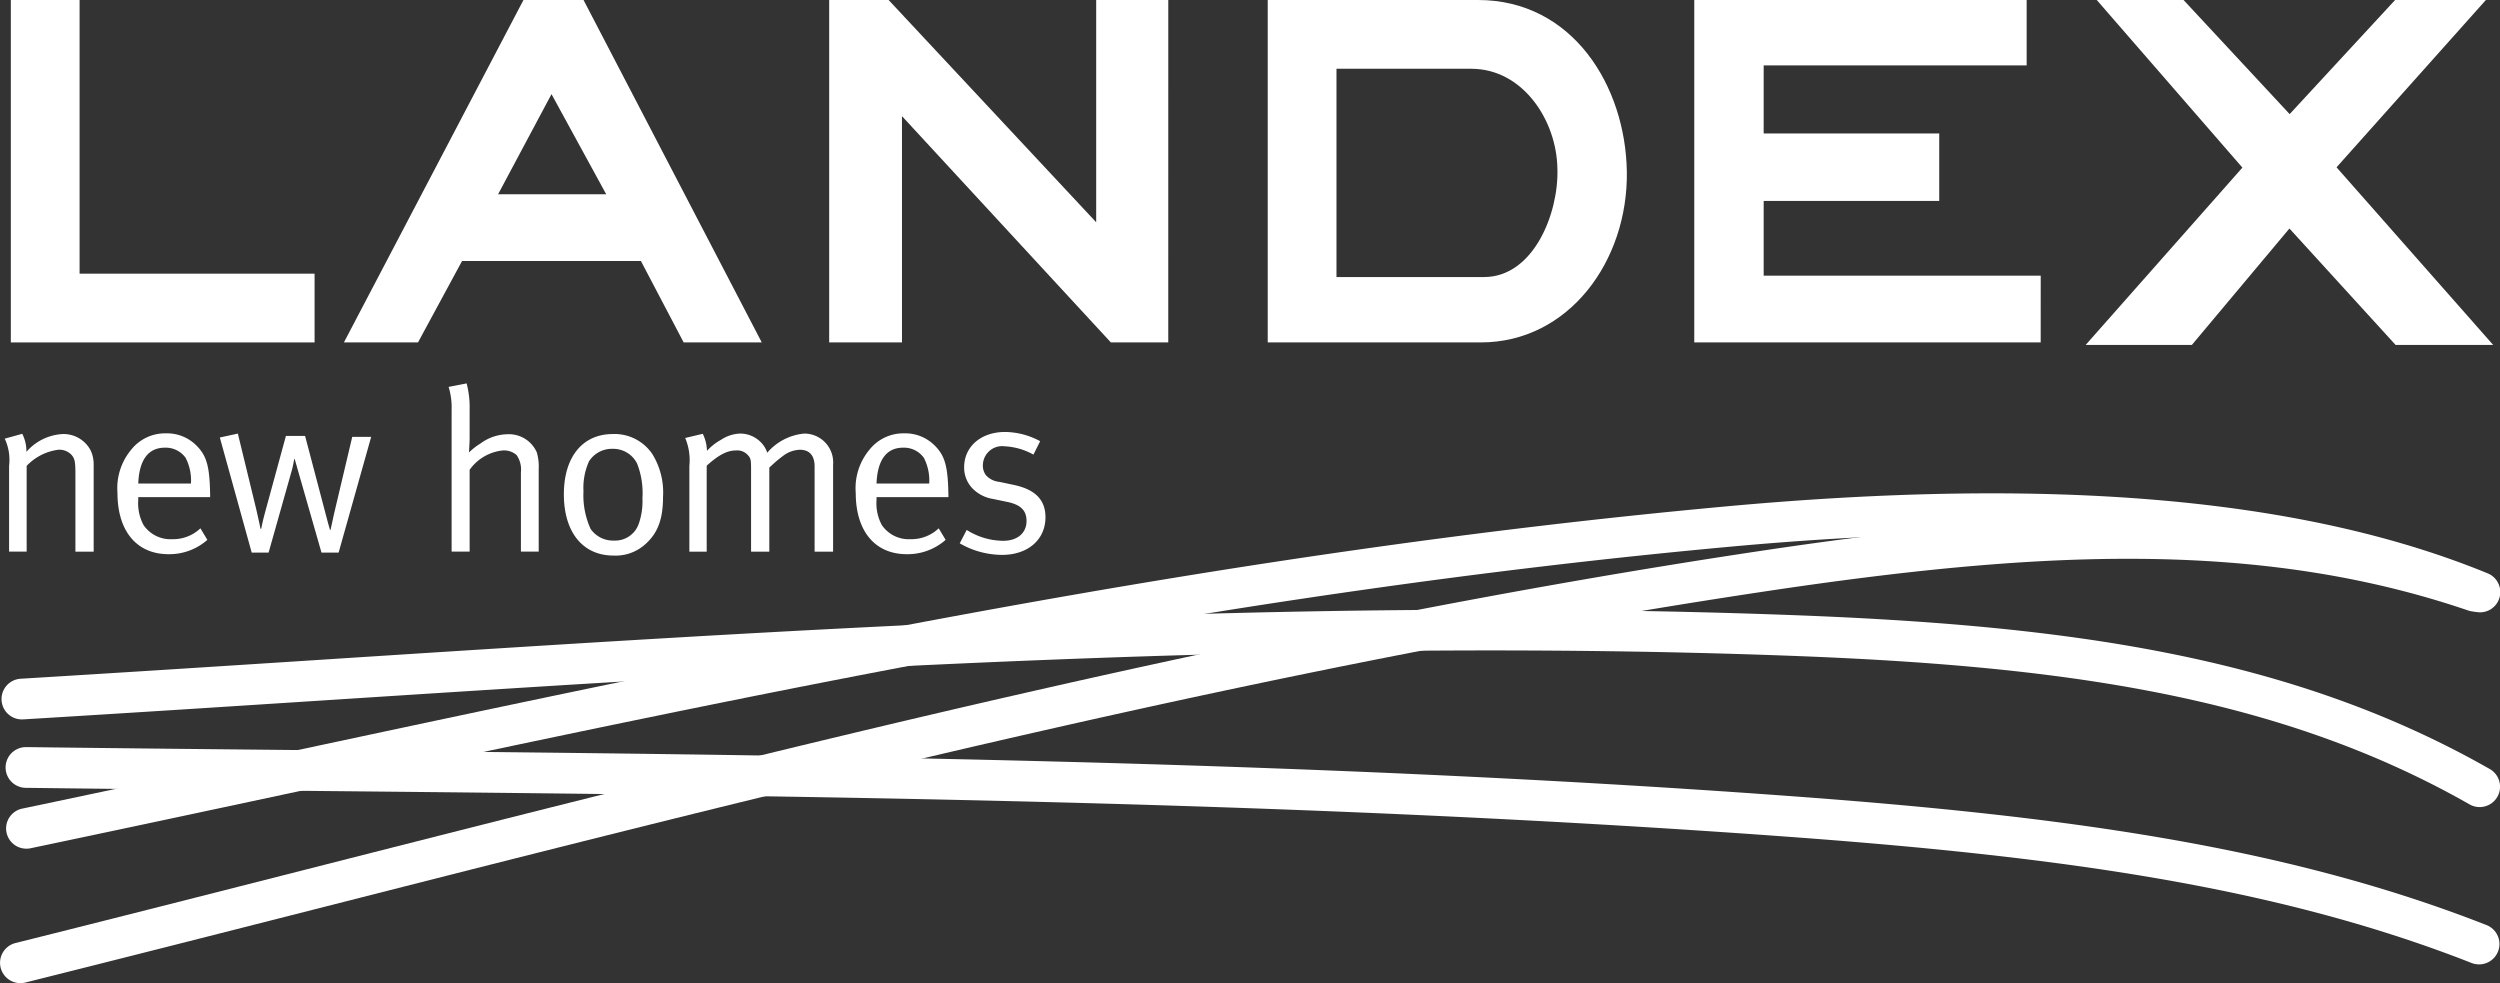
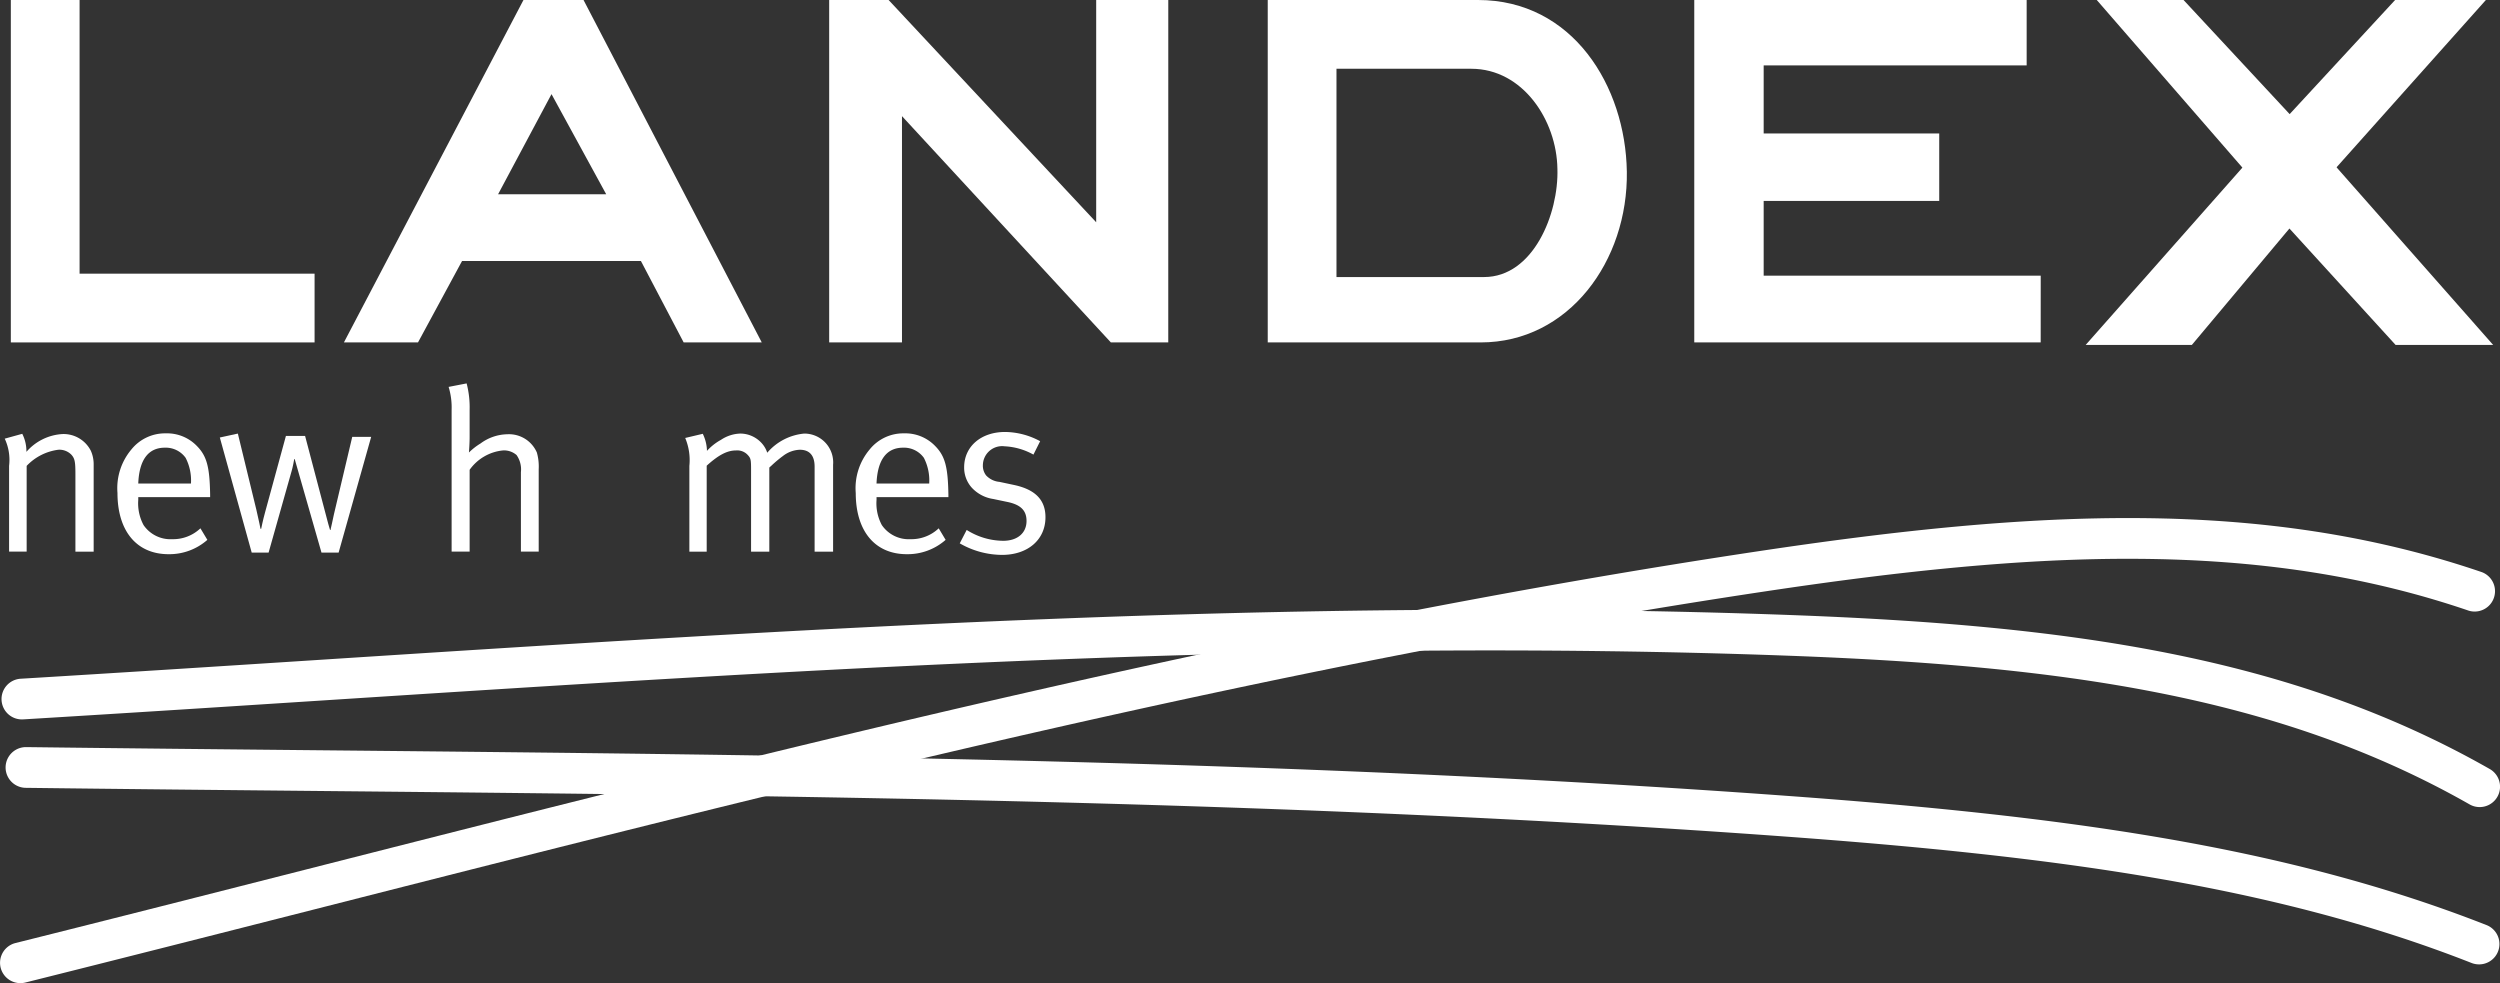
<svg xmlns="http://www.w3.org/2000/svg" width="286.048" height="112.491" viewBox="0 0 286.048 112.491">
  <rect x="0" y="0" width="286.048" height="112.491" fill="#333333" stroke="none" />
  <defs>
    <clipPath id="a">
      <rect width="286.048" height="112.491" fill="#fff" />
    </clipPath>
  </defs>
  <g clip-path="url(#a)">
-     <path d="M3.977,174.809a2.316,2.316,0,0,1-.473-4.583c9.9-2.078,19.828-4.2,29.423-6.25,55.337-11.828,107.605-23,165.336-28.312,37.733-3.471,66.293-.977,87.306,7.629a2.316,2.316,0,1,1-1.755,4.286c-20.308-8.317-48.153-10.707-85.128-7.3-57.456,5.286-109.593,16.43-164.792,28.229-9.6,2.052-19.526,4.174-29.439,6.254a2.333,2.333,0,0,1-.478.05" transform="translate(-0.963 -77.704)" fill="#fff" />
    <path d="M283.924,206.375a2.333,2.333,0,0,1-.851-.162c-22.7-8.916-47.955-12.242-78.889-14.492-56.186-4.087-112.7-4.645-167.348-5.186-11.023-.109-22.422-.221-33.6-.361a2.33,2.33,0,0,1,.029-4.66H3.3c11.17.14,22.566.253,33.587.362,54.722.542,111.308,1.1,167.64,5.2,31.358,2.281,57.006,5.671,80.255,14.8a2.33,2.33,0,0,1-.853,4.5m.072-18a2.31,2.31,0,0,1-1.151-.306c-22.031-12.547-47.1-15.876-77.956-17.014-56.26-2.077-113.146,1.6-168.158,5.15-11.082.716-22.542,1.456-33.776,2.134a2.33,2.33,0,1,1-.281-4.651c11.225-.678,22.68-1.417,33.757-2.133,55.128-3.561,112.133-7.241,168.63-5.157,31.545,1.163,57.237,4.605,80.09,17.622A2.33,2.33,0,0,1,284,188.376" transform="translate(-0.28 -96.031)" fill="#fff" />
    <path d="M2.328,194.086a2.33,2.33,0,0,1-.563-4.589c11.024-2.757,22.263-5.619,33.134-8.386,54.071-13.764,109.982-28,166.425-36.464,31.517-4.728,57.634-6.127,82.651,2.413a2.33,2.33,0,0,1-1.5,4.409c-24.128-8.236-49.613-6.843-80.455-2.215C145.8,157.687,90.007,171.89,36.048,185.626c-10.874,2.768-22.119,5.63-33.152,8.39a2.331,2.331,0,0,1-.567.07" transform="translate(0 -81.595)" fill="#fff" />
    <path d="M1.279,118.516l2.009-.555a4.432,4.432,0,0,1,.476,2.063,5.9,5.9,0,0,1,4.151-2.036,3.5,3.5,0,0,1,3.227,1.93,3.8,3.8,0,0,1,.316,1.535v9.993H9.37v-8.91c0-1.4-.08-1.771-.477-2.2a1.927,1.927,0,0,0-1.454-.554,6.064,6.064,0,0,0-3.648,1.85v9.809H1.781v-9.809a5.74,5.74,0,0,0-.5-3.119" transform="translate(-0.741 -68.325)" fill="#fff" />
    <path d="M41.432,128.7l.794,1.323a6.573,6.573,0,0,1-4.441,1.639c-3.648,0-5.844-2.643-5.844-7.006a6.876,6.876,0,0,1,1.587-4.97,4.937,4.937,0,0,1,3.939-1.85,4.743,4.743,0,0,1,3.569,1.454c1.137,1.163,1.454,2.406,1.507,5.553v.291H34.32v.318a5.258,5.258,0,0,0,.607,2.881,3.726,3.726,0,0,0,3.279,1.612,4.529,4.529,0,0,0,3.225-1.243m-7.111-5.128h6.029a5.645,5.645,0,0,0-.609-2.935,2.8,2.8,0,0,0-2.379-1.164c-1.878,0-2.936,1.376-3.041,4.1" transform="translate(-18.5 -68.252)" fill="#fff" />
    <path d="M59.778,118.348l2.062-.449,2.114,8.7c.291,1.216.476,2.194.476,2.194h.08s.185-.952.449-1.9l2.38-8.724h2.194l2.326,8.831c.185.74.5,1.876.528,1.93h.053c.027-.053.291-1.349.4-1.825l2.088-8.831h2.167l-3.726,13.246H71.41l-3.066-10.708h-.053s-.159.925-.291,1.349l-2.643,9.359H63.426Z" transform="translate(-34.625 -68.289)" fill="#fff" />
    <path d="M121.984,104.662l2.063-.4a10.818,10.818,0,0,1,.343,3.039v3.068c0,.5-.027,1.111-.079,1.8a7.108,7.108,0,0,1,1.321-1.031,5.307,5.307,0,0,1,3.067-1.057,3.475,3.475,0,0,1,3.384,2.089,5.847,5.847,0,0,1,.211,1.9v9.439h-2.035v-9.094a2.856,2.856,0,0,0-.5-1.957,2.186,2.186,0,0,0-1.534-.529,5.31,5.31,0,0,0-3.834,2.22v9.359h-2.061V107.278a8.055,8.055,0,0,0-.344-2.617" transform="translate(-70.656 -60.393)" fill="#fff" />
-     <path d="M158.943,118.024a5.216,5.216,0,0,1,4.52,2.3,8.358,8.358,0,0,1,1.217,4.891c0,2.563-.609,4.177-2.063,5.446a5.049,5.049,0,0,1-3.6,1.269c-3.516,0-5.684-2.67-5.684-7.006,0-4.284,2.142-6.9,5.606-6.9m-.027,1.692a3.1,3.1,0,0,0-2.7,1.427,7.373,7.373,0,0,0-.634,3.437,9.247,9.247,0,0,0,.82,4.31,3.125,3.125,0,0,0,2.67,1.323,2.862,2.862,0,0,0,2.856-1.983,7.8,7.8,0,0,0,.4-2.856,9.3,9.3,0,0,0-.608-3.965,3.049,3.049,0,0,0-2.8-1.692" transform="translate(-88.816 -68.362)" fill="#fff" />
    <path d="M186.325,118.4l2.009-.476a4.681,4.681,0,0,1,.476,1.85v.106a6.221,6.221,0,0,1,1.612-1.269,4.194,4.194,0,0,1,2.221-.714,3.317,3.317,0,0,1,2.618,1.323,2.94,2.94,0,0,1,.449.872,6.327,6.327,0,0,1,4.23-2.194,3.3,3.3,0,0,1,3.305,3.568v9.943H201.13v-9.73c0-1.269-.581-1.93-1.692-1.93a3.34,3.34,0,0,0-1.93.714,13.975,13.975,0,0,0-1.323,1.11l-.238.211v9.625H193.86v-9.36c0-1.137-.028-1.323-.371-1.692a1.631,1.631,0,0,0-1.348-.529c-1,0-1.984.5-3.358,1.745v9.836H186.8V121.6a6.562,6.562,0,0,0-.476-3.2" transform="translate(-107.923 -68.289)" fill="#fff" />
    <path d="M242.187,128.7l.792,1.323a6.572,6.572,0,0,1-4.441,1.639c-3.649,0-5.844-2.643-5.844-7.006a6.875,6.875,0,0,1,1.587-4.97,4.937,4.937,0,0,1,3.939-1.85,4.743,4.743,0,0,1,3.569,1.454c1.137,1.163,1.454,2.406,1.507,5.553v.291h-8.222v.318a5.258,5.258,0,0,0,.607,2.881,3.726,3.726,0,0,0,3.279,1.612,4.536,4.536,0,0,0,3.227-1.243m-7.113-5.128H241.1a5.658,5.658,0,0,0-.609-2.935,2.8,2.8,0,0,0-2.38-1.164c-1.877,0-2.933,1.376-3.039,4.1" transform="translate(-134.781 -68.252)" fill="#fff" />
    <path d="M270.171,118.516l-.767,1.534a7.476,7.476,0,0,0-3.3-.951,2.205,2.205,0,0,0-2.485,2.167,1.8,1.8,0,0,0,.369,1.163,2.378,2.378,0,0,0,1.533.741l1.745.371c2.379.529,3.515,1.718,3.515,3.675,0,2.565-2.009,4.308-4.969,4.308a9.749,9.749,0,0,1-4.839-1.321l.794-1.534a7.908,7.908,0,0,0,4.177,1.243c1.613,0,2.67-.872,2.67-2.272,0-1.191-.661-1.851-2.167-2.169l-1.639-.343a4.179,4.179,0,0,1-2.485-1.323,3.432,3.432,0,0,1-.847-2.3c0-2.379,1.93-4.045,4.68-4.045a8.585,8.585,0,0,1,4.019,1.058" transform="translate(-151.159 -68.034)" fill="#fff" />
    <path d="M37.7,39.181H2.945V0h7.866V31.314H37.7Z" transform="translate(-1.706 -0.001)" fill="#fff" />
    <path d="M141.327,39.18h-8.936L127.5,29.863H107.035l-5.041,9.317H93.517L114.061,0h6.873Zm-17.8-16.955L117.27,10.77l-6.111,11.455Z" transform="translate(-54.167)" fill="#fff" />
    <path d="M264.268,39.181H257.7L233.8,13.29V39.181H225.47V0h6.8l23.751,25.433V0h8.249Z" transform="translate(-130.596 -0.001)" fill="#fff" />
    <path d="M385.812,19.629c.152,10.233-6.644,19.551-16.726,19.551H344.723V0H368.78c10.845,0,16.88,9.852,17.031,19.629m-7.943-.306c-.077-5.574-3.972-11.455-9.852-11.455H352.589V31.7h16.879c5.65,0,8.554-7.256,8.4-12.373" transform="translate(-199.67)" fill="#fff" />
    <path d="M500.343,39.181H460.705V0h38.033V7.486H468.647v7.789h20.087V22.99H468.647v8.554h31.7Z" transform="translate(-266.849 -0.001)" fill="#fff" />
    <path d="M592.224,25.282l-5.346-6.034L570.153,0h9.929l12.142,13.058L604.291,0h10.387L597.495,19.248Z" transform="translate(-330.244 -0.001)" fill="#fff" />
    <path d="M567.135,57.446l23.342-26.409,23.286,26.409H602.6l-12.15-13.323L579.284,57.446Z" transform="translate(-328.496 -17.977)" fill="#fff" />
  </g>
</svg>